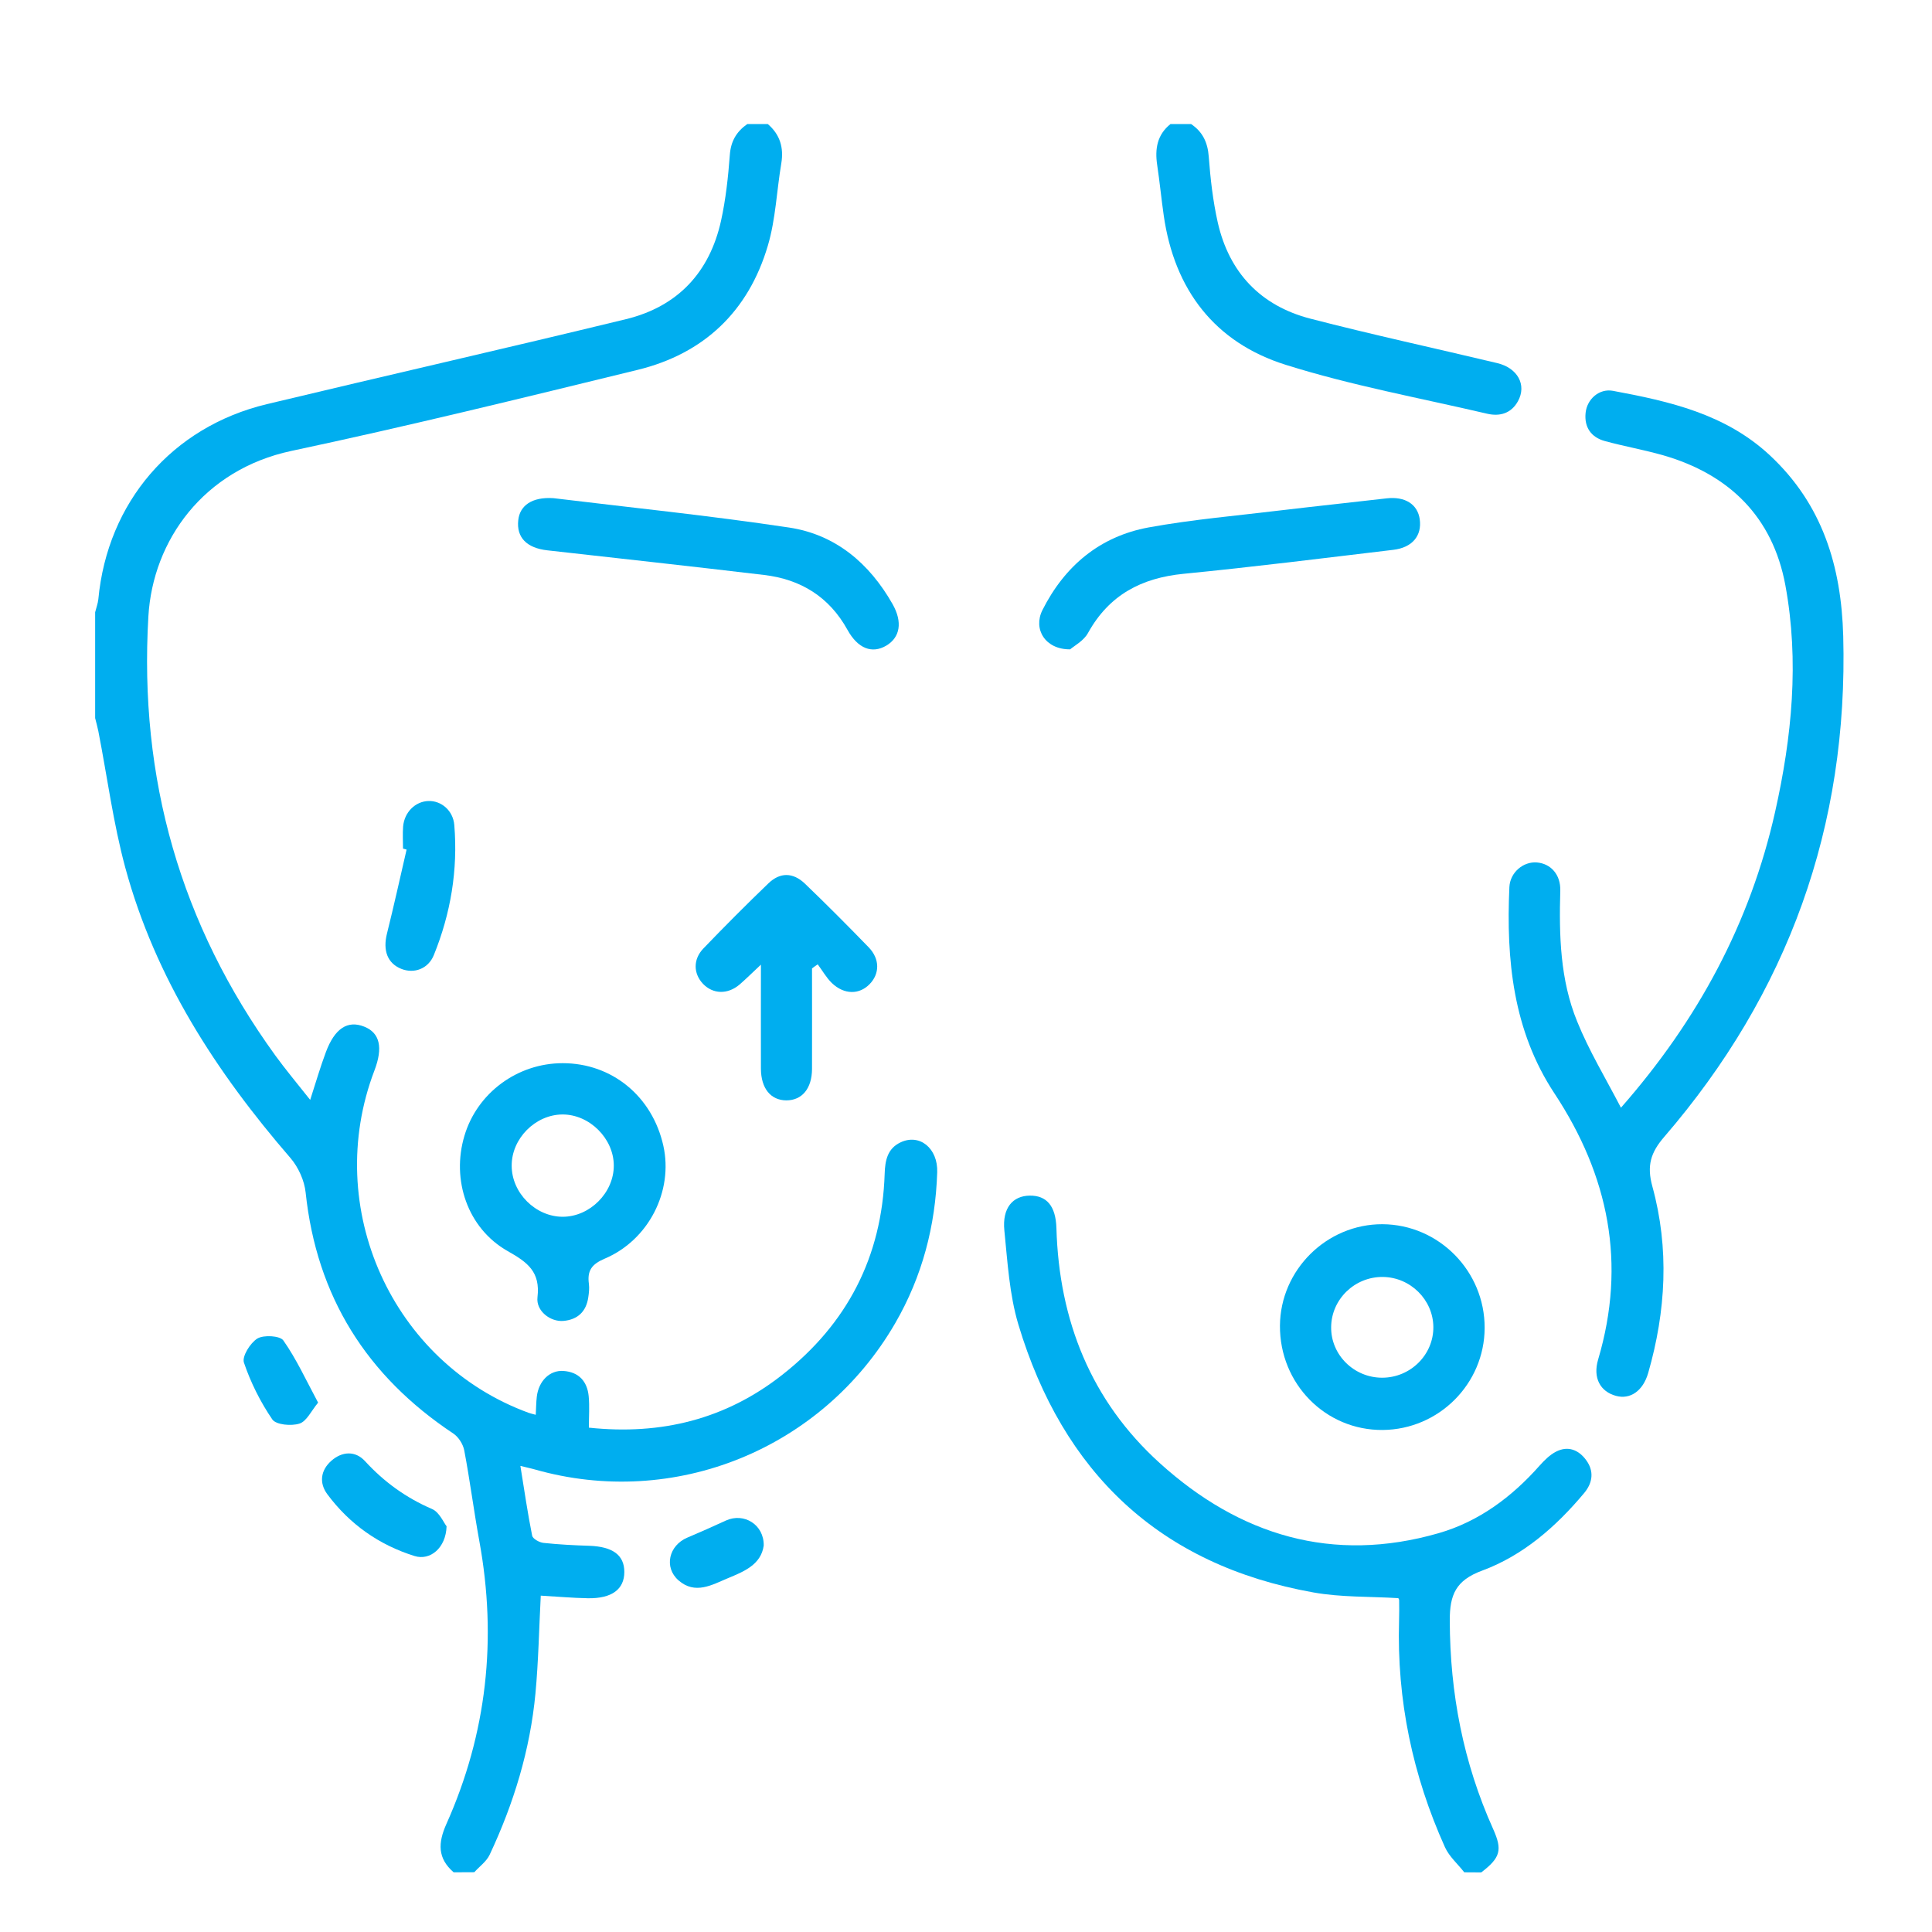
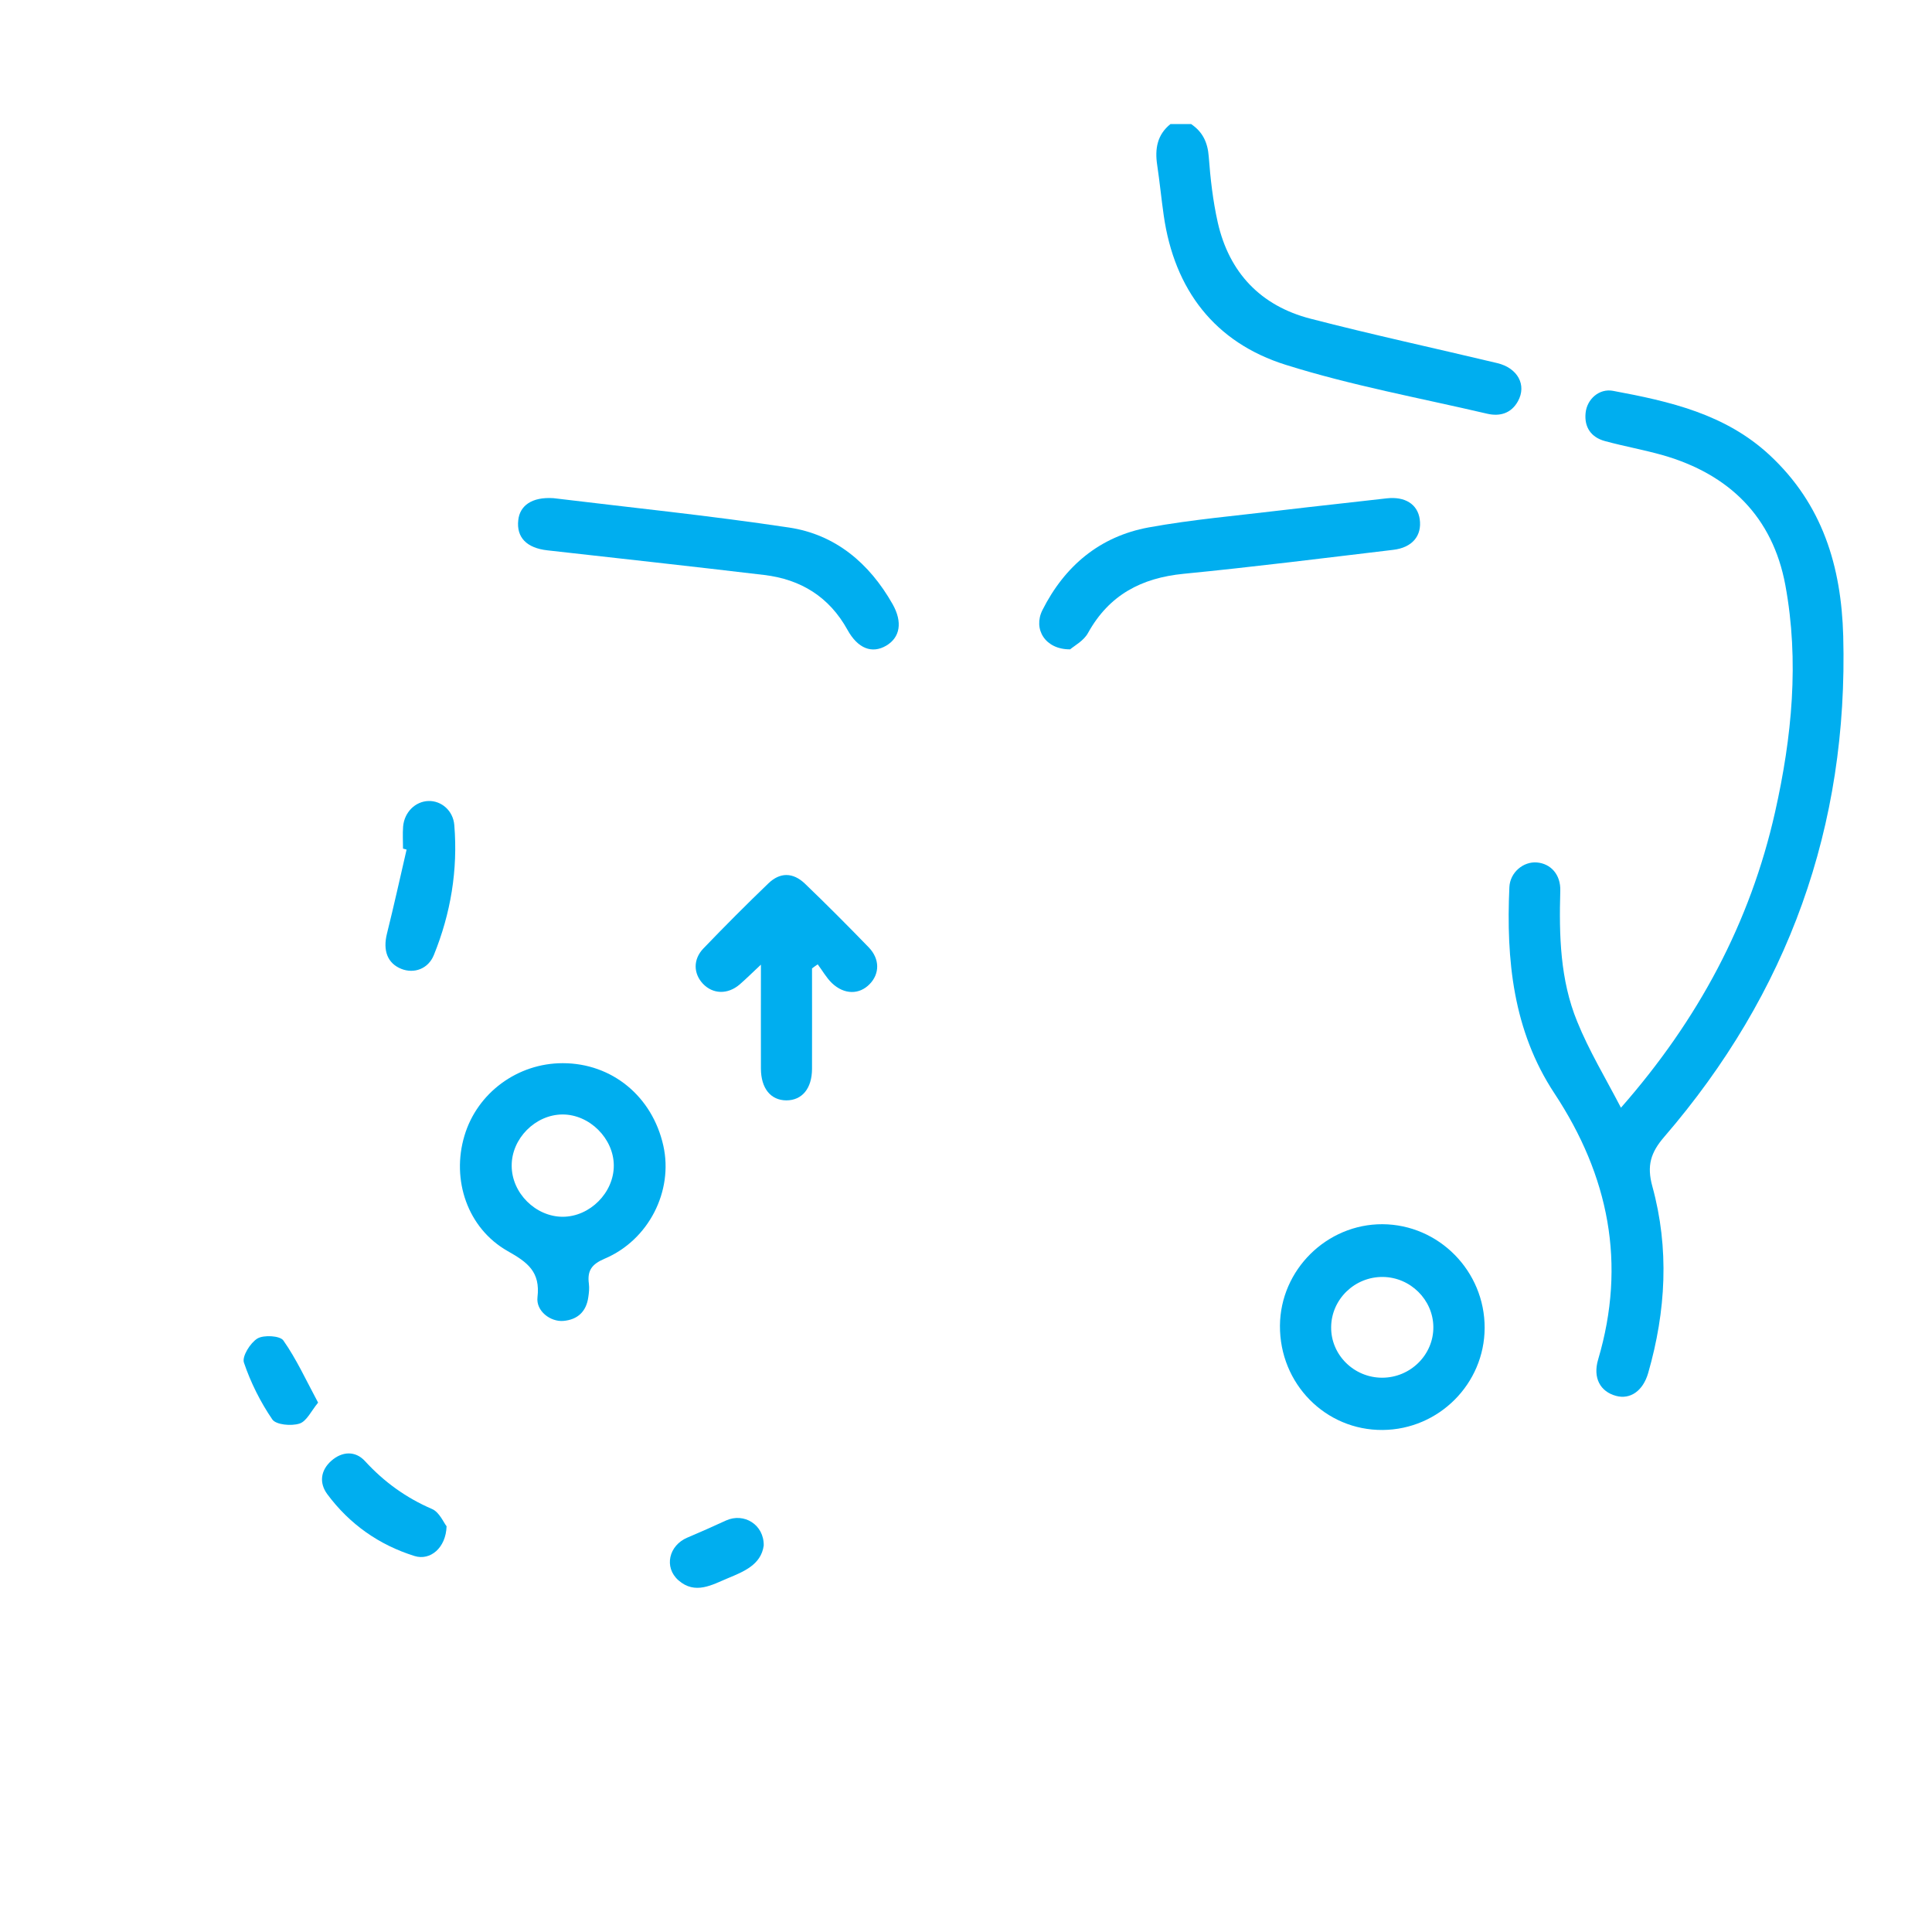
<svg xmlns="http://www.w3.org/2000/svg" version="1.1" id="Layer_1" x="0px" y="0px" width="200px" height="200px" viewBox="0 0 200 200" style="enable-background:new 0 0 200 200;" xml:space="preserve">
  <g>
-     <path style="fill-rule:evenodd;clip-rule:evenodd;fill:#00AEEF;" d="M46.96,193.82c-1.67-1.45-1.63-3.03-0.75-5   c4.2-9.39,5.26-19.17,3.41-29.29c-0.57-3.12-0.97-6.27-1.56-9.38c-0.12-0.64-0.59-1.39-1.13-1.75   c-8.97-5.96-14.15-14.18-15.29-24.95c-0.13-1.24-0.75-2.61-1.56-3.56c-7.7-8.9-14-18.61-17.11-30.07   c-1.25-4.62-1.87-9.42-2.79-14.13c-0.09-0.45-0.22-0.9-0.33-1.35c0-3.65,0-7.31,0-10.96c0.11-0.45,0.28-0.9,0.33-1.35   C11.12,52,17.79,44.2,27.61,41.84c12.39-2.97,24.81-5.79,37.19-8.8c5.34-1.3,8.65-4.82,9.84-10.18c0.49-2.23,0.74-4.53,0.91-6.81   c0.1-1.44,0.7-2.43,1.81-3.21c0.71,0,1.41,0,2.12,0c1.26,1.08,1.67,2.43,1.4,4.07c-0.48,2.84-0.58,5.77-1.39,8.51   c-2,6.79-6.6,11.19-13.49,12.87c-11.92,2.91-23.84,5.84-35.84,8.39c-9.06,1.93-14.34,9.24-14.8,17.13   c-0.98,16.77,3.31,31.88,13.14,45.45c1.09,1.5,2.29,2.93,3.61,4.6c0.6-1.86,1.05-3.41,1.62-4.93c0.92-2.48,2.26-3.34,3.98-2.65   c1.61,0.64,1.96,2.16,1.05,4.54c-5.42,14.2,1.83,30.28,15.98,35.44c0.16,0.06,0.33,0.09,0.72,0.2c0.04-0.68,0.04-1.29,0.11-1.88   c0.19-1.62,1.34-2.76,2.76-2.66c1.58,0.11,2.46,1.07,2.61,2.61c0.1,1.04,0.02,2.1,0.02,3.26c7.52,0.8,14.19-0.89,20.01-5.46   c6.72-5.27,10.33-12.22,10.61-20.81c0.04-1.37,0.28-2.62,1.64-3.26c1.97-0.94,3.88,0.6,3.8,3.09c-0.18,5.56-1.55,10.79-4.35,15.63   c-7.56,13.05-22.88,19.26-37.33,15.13c-0.39-0.11-0.78-0.19-1.47-0.36c0.41,2.53,0.75,4.89,1.22,7.23c0.07,0.32,0.75,0.7,1.18,0.74   c1.58,0.17,3.17,0.25,4.75,0.3c2.41,0.09,3.61,0.96,3.61,2.71c0,1.79-1.29,2.76-3.77,2.72c-1.63-0.03-3.26-0.18-4.88-0.27   c-0.18,3.45-0.24,6.8-0.55,10.12c-0.55,5.85-2.25,11.4-4.74,16.7c-0.33,0.7-1.05,1.21-1.59,1.81   C48.37,193.82,47.66,193.82,46.96,193.82z" />
-     <path style="fill-rule:evenodd;clip-rule:evenodd;fill:#00AEEF;" d="M151.58,193.82c-0.67-0.86-1.55-1.62-1.99-2.58   c-3.36-7.45-5-15.27-4.76-23.46c0.02-0.71,0.02-1.41,0.01-2.12c0-0.1-0.08-0.21-0.09-0.22c-2.96-0.18-5.93-0.08-8.78-0.59   c-15.95-2.84-25.95-12.43-30.55-27.74c-0.93-3.11-1.12-6.47-1.45-9.74c-0.23-2.31,0.86-3.58,2.63-3.6   c1.74-0.02,2.69,1.06,2.76,3.36c0.27,9.57,3.58,17.89,10.7,24.33c8.26,7.48,17.89,10.42,28.88,7.25c4.15-1.2,7.56-3.74,10.43-6.98   c0.5-0.56,1.07-1.13,1.72-1.46c1.23-0.63,2.33-0.18,3.1,0.87c0.84,1.13,0.7,2.34-0.19,3.41c-2.91,3.48-6.32,6.47-10.57,8.04   c-2.72,1-3.36,2.49-3.35,5.17c0.02,7.53,1.4,14.71,4.49,21.58c0.98,2.18,0.75,2.97-1.23,4.49   C152.76,193.82,152.17,193.82,151.58,193.82z" />
    <path style="fill-rule:evenodd;clip-rule:evenodd;fill:#00AEEF;" d="M123.3,12.84c1.2,0.81,1.72,1.9,1.83,3.38   c0.17,2.28,0.43,4.57,0.93,6.8c1.18,5.21,4.45,8.64,9.6,9.97c6.41,1.66,12.89,3.06,19.34,4.6c2.12,0.51,3.06,2.27,2.14,3.94   c-0.7,1.27-1.88,1.6-3.18,1.3c-6.97-1.63-14.04-2.92-20.85-5.06c-7.35-2.3-11.54-7.77-12.64-15.46c-0.25-1.74-0.42-3.5-0.68-5.24   c-0.25-1.66,0-3.13,1.38-4.23C121.89,12.84,122.6,12.84,123.3,12.84z" />
    <path style="fill-rule:evenodd;clip-rule:evenodd;fill:#00AEEF;" d="M167.8,114.67c8-9.11,13.38-19.15,15.96-30.63   c1.74-7.75,2.51-15.6,1.06-23.46c-1.31-7.07-5.81-11.49-12.69-13.46c-1.97-0.56-4.01-0.92-5.99-1.46c-1.43-0.39-2.15-1.43-2-2.91   c0.14-1.43,1.41-2.56,2.84-2.29c5.86,1.09,11.63,2.39,16.22,6.66c5.46,5.08,7.41,11.49,7.61,18.72c0.53,19.7-5.7,36.97-18.54,51.86   c-1.39,1.61-1.81,2.97-1.22,5.11c1.77,6.44,1.41,12.92-0.43,19.32c-0.54,1.87-1.87,2.77-3.33,2.37c-1.63-0.44-2.42-1.86-1.85-3.77   c2.94-9.93,1.1-19.02-4.53-27.55c-4.28-6.49-5-13.82-4.66-21.34c0.07-1.54,1.45-2.67,2.84-2.56c1.45,0.12,2.48,1.26,2.43,2.93   c-0.13,4.61-0.02,9.23,1.75,13.54C164.49,108.77,166.2,111.59,167.8,114.67z" />
    <path style="fill-rule:evenodd;clip-rule:evenodd;fill:#00AEEF;" d="M58.25,110.06c5.1,0,9.28,3.43,10.42,8.55   c1.04,4.68-1.5,9.75-6.08,11.69c-1.34,0.57-1.81,1.24-1.63,2.59c0.06,0.46,0.01,0.94-0.06,1.4c-0.21,1.48-1.1,2.32-2.57,2.45   c-1.34,0.12-2.86-1.02-2.69-2.45c0.31-2.64-1.03-3.62-3.09-4.78c-4.16-2.36-5.84-7.38-4.47-11.94   C49.4,113.13,53.57,110.06,58.25,110.06z M58.26,125.96c2.81-0.01,5.29-2.5,5.28-5.31c-0.01-2.8-2.52-5.29-5.31-5.28   c-2.81,0.01-5.28,2.5-5.26,5.31C52.97,123.5,55.45,125.96,58.26,125.96z" />
    <path style="fill-rule:evenodd;clip-rule:evenodd;fill:#00AEEF;" d="M153.69,137.47c-0.02,5.78-4.74,10.51-10.55,10.56   c-5.92,0.05-10.68-4.78-10.64-10.8c0.04-5.77,4.84-10.52,10.61-10.5C148.95,126.76,153.71,131.59,153.69,137.47z M143.08,142.62   c2.93,0,5.33-2.38,5.3-5.26c-0.03-2.81-2.37-5.13-5.21-5.17c-2.92-0.04-5.34,2.3-5.37,5.18   C137.76,140.24,140.15,142.62,143.08,142.62z" />
    <path style="fill-rule:evenodd;clip-rule:evenodd;fill:#00AEEF;" d="M110.78,67.22c-2.59,0.02-3.85-2.1-2.87-4.06   c2.3-4.57,5.94-7.63,10.99-8.56c4.55-0.83,9.19-1.22,13.79-1.78c3.61-0.43,7.24-0.81,10.85-1.23c1.9-0.22,3.21,0.6,3.43,2.16   c0.24,1.71-0.77,2.94-2.75,3.17c-7.23,0.86-14.45,1.77-21.7,2.48c-4.36,0.43-7.69,2.18-9.87,6.09   C112.21,66.33,111.21,66.85,110.78,67.22z" />
    <path style="fill-rule:evenodd;clip-rule:evenodd;fill:#00AEEF;" d="M57.29,51.57c7.71,0.94,16.08,1.79,24.39,3.04   c4.8,0.72,8.31,3.69,10.71,7.91c1.07,1.88,0.79,3.47-0.65,4.32c-1.47,0.86-2.94,0.3-4.01-1.64c-1.89-3.42-4.84-5.23-8.63-5.68   c-7.48-0.89-14.96-1.71-22.44-2.55c-2.14-0.24-3.21-1.34-3.01-3.12C53.8,52.37,55.03,51.42,57.29,51.57z" />
    <path style="fill-rule:evenodd;clip-rule:evenodd;fill:#00AEEF;" d="M84.06,100.25c0,3.47,0.01,6.94,0,10.41   c-0.01,2.02-1.03,3.25-2.66,3.25c-1.62-0.01-2.62-1.24-2.63-3.28c-0.01-3.46,0-6.93,0-10.77c-0.89,0.83-1.53,1.47-2.21,2.06   c-1.24,1.05-2.76,1-3.79-0.08c-0.99-1.05-1.04-2.52,0.04-3.65c2.2-2.29,4.44-4.54,6.73-6.74c1.21-1.17,2.55-1.15,3.78,0.02   c2.25,2.16,4.45,4.37,6.62,6.61c1.15,1.2,1.13,2.72,0.09,3.79c-1.07,1.11-2.64,1.11-3.91-0.1c-0.58-0.56-0.98-1.29-1.47-1.94   C84.46,99.95,84.26,100.1,84.06,100.25z" />
    <path style="fill-rule:evenodd;clip-rule:evenodd;fill:#00AEEF;" d="M41.72,87.85c0-0.77-0.05-1.53,0.01-2.29   c0.13-1.49,1.26-2.59,2.61-2.64c1.33-0.05,2.57,0.98,2.69,2.5c0.38,4.64-0.37,9.14-2.12,13.45c-0.58,1.43-2.04,1.95-3.36,1.43   c-1.45-0.58-1.93-1.91-1.49-3.66c0.72-2.89,1.36-5.79,2.03-8.69C41.98,87.91,41.85,87.88,41.72,87.85z" />
    <path style="fill-rule:evenodd;clip-rule:evenodd;fill:#00AEEF;" d="M79.06,160c-0.28,1.98-2.06,2.69-3.72,3.38   c-1.63,0.68-3.38,1.73-5.11,0.21c-1.52-1.34-1-3.61,0.93-4.42c1.34-0.57,2.68-1.16,4-1.77C77.02,156.56,79.1,157.83,79.06,160z" />
    <path style="fill-rule:evenodd;clip-rule:evenodd;fill:#00AEEF;" d="M46.23,158c-0.07,2.25-1.7,3.58-3.31,3.08   c-3.69-1.15-6.73-3.3-9.03-6.39c-0.87-1.17-0.71-2.48,0.41-3.47c1.12-0.99,2.49-1.05,3.48,0.03c1.98,2.16,4.25,3.8,6.94,4.96   C45.48,156.53,45.92,157.61,46.23,158z" />
    <path style="fill-rule:evenodd;clip-rule:evenodd;fill:#00AEEF;" d="M32.93,145.2c-0.7,0.84-1.18,1.93-1.93,2.17   c-0.84,0.27-2.42,0.13-2.81-0.43c-1.23-1.8-2.24-3.82-2.94-5.89c-0.21-0.64,0.66-2.04,1.4-2.49c0.66-0.39,2.33-0.29,2.68,0.2   C30.68,140.68,31.67,142.85,32.93,145.2z" />
  </g>
</svg>